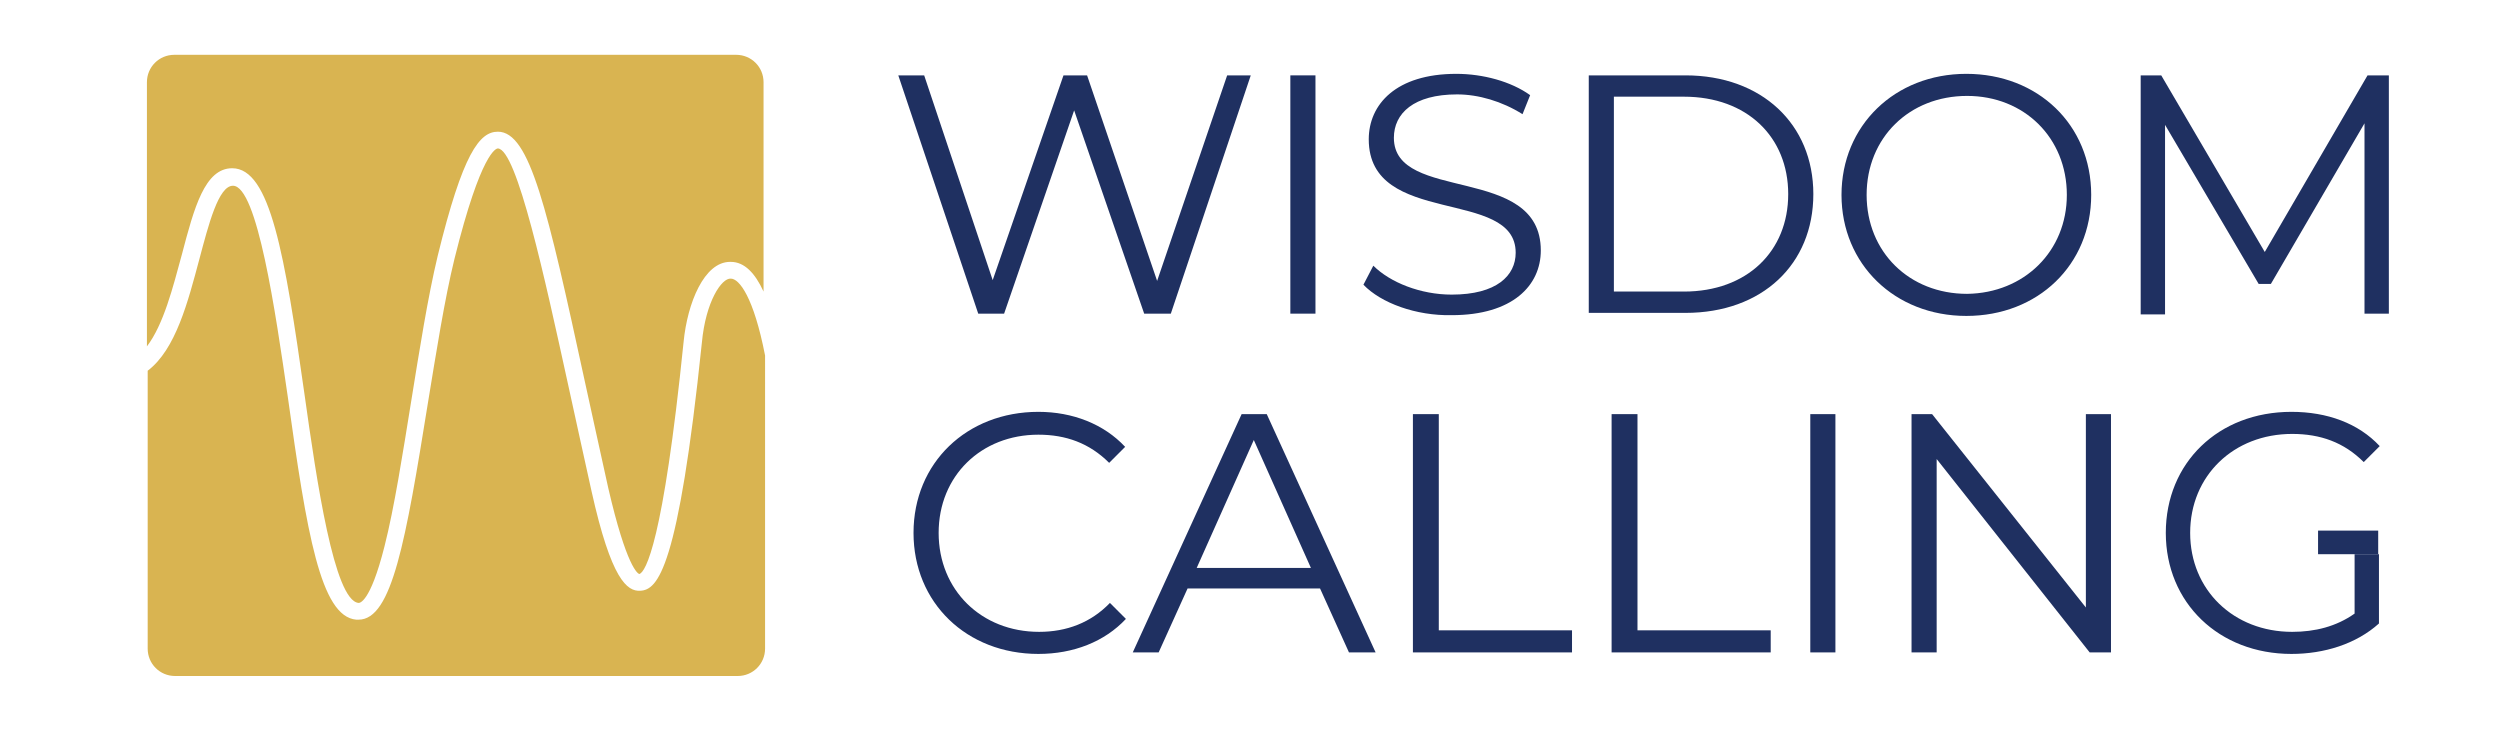
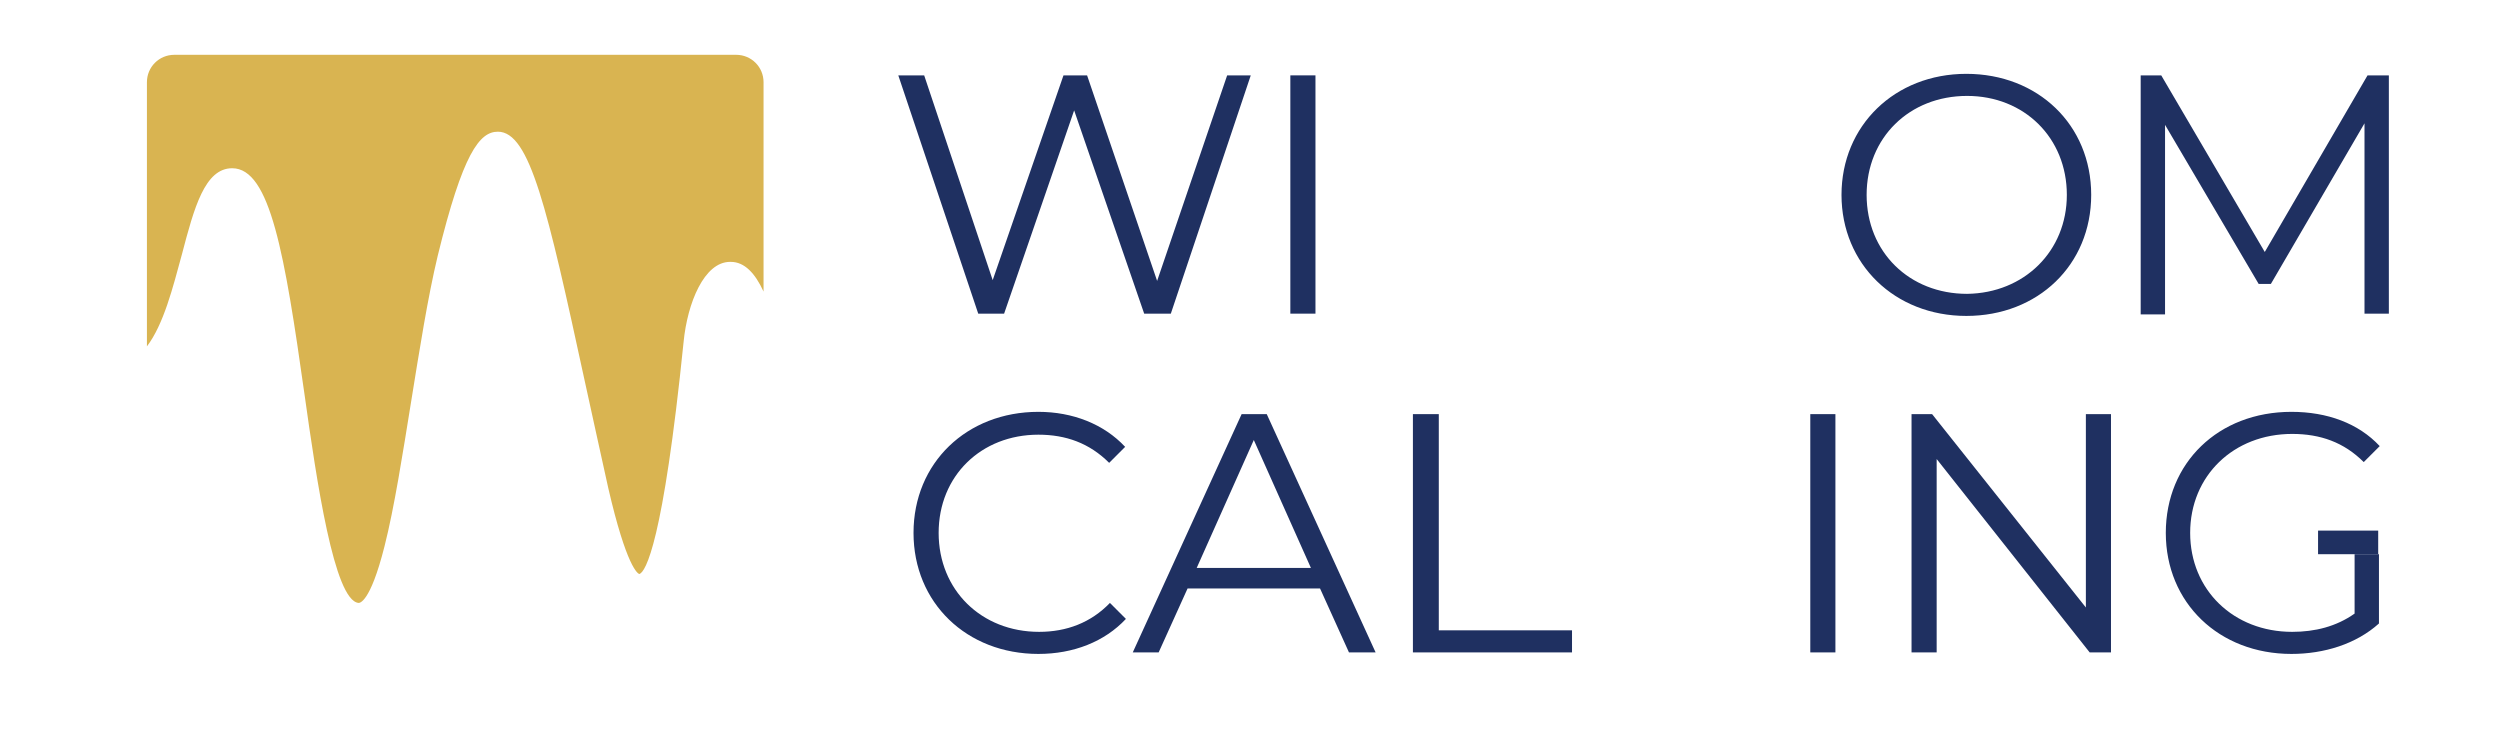
<svg xmlns="http://www.w3.org/2000/svg" version="1.1" id="Layer_1" x="0px" y="0px" viewBox="0 0 328.4 97.1" style="enable-background:new 0 0 328.4 97.1;" xml:space="preserve">
  <style type="text/css"> .st0{fill:#1F3061;} .st1{fill:#D9B451;} </style>
  <path class="st0" d="M164.3,9.9l-10.5,31.3h-3.5l-9.2-26.7l-9.2,26.7h-3.4L118,9.9h3.4l9,26.9l9.3-26.9h3.1l9.2,27l9.2-27 C161.2,9.9,164.3,9.9,164.3,9.9z" />
  <path class="st0" d="M169.5,9.9h3.3v31.3h-3.3V9.9z" />
-   <path class="st0" d="M179.1,37.4l1.3-2.5c2.2,2.2,6.2,3.8,10.3,3.8c5.9,0,8.4-2.5,8.4-5.5c0-8.6-19.3-3.3-19.3-14.9 c0-4.6,3.6-8.6,11.5-8.6c3.5,0,7.2,1,9.7,2.8l-1,2.5c-2.7-1.7-5.8-2.6-8.6-2.6c-5.7,0-8.3,2.5-8.3,5.7c0,8.6,19.3,3.4,19.3,14.8 c0,4.6-3.7,8.5-11.7,8.5C186,41.5,181.4,39.8,179.1,37.4z" />
-   <path class="st0" d="M208.7,9.9h12.7c10,0,16.8,6.4,16.8,15.6s-6.7,15.6-16.8,15.6h-12.7V9.9z M221.2,38.3c8.3,0,13.7-5.3,13.7-12.8 s-5.4-12.8-13.7-12.8H212v25.6H221.2z" />
  <path class="st0" d="M241.9,25.6c0-9.1,7-15.9,16.4-15.9s16.4,6.7,16.4,15.9s-7,15.9-16.4,15.9S241.9,34.7,241.9,25.6z M271.5,25.6 c0-7.5-5.6-13-13.1-13c-7.6,0-13.2,5.5-13.2,13s5.6,13,13.2,13C265.9,38.5,271.5,33,271.5,25.6z" />
  <path class="st0" d="M313.8,9.9v31.3h-3.2v-25l-12.3,21.1h-1.6l-12.3-20.9v24.9h-3.2V9.9h2.7l13.6,23.2L311,9.9 C311,9.9,313.8,9.9,313.8,9.9z" />
  <g>
    <path class="st1" d="M23.9,33.4c1.6-6.1,3-11.3,6.6-11.3c5,0,6.9,11.3,9.5,29.7c1.6,11.4,3.9,27.1,7.1,27.4c0.1,0,1.5,0.1,3.4-7.4 c1.3-5.1,2.4-12.2,3.5-19s2.2-13.8,3.5-19.2c3.3-13.5,5.5-16.3,7.9-16.3l0,0c4.2,0,6.5,10.1,11.4,32.7c1,4.5,2,9.2,3.1,14.1 c2.4,10.4,3.9,11.3,4.1,11.3c0.8-0.3,3.1-4,5.8-30.5c0.5-5.1,2.7-10.5,6.1-10.5c0,0,0,0,0.1,0c1.8,0,3.2,1.5,4.3,3.9V10.8 c0-2-1.6-3.6-3.6-3.6H22.9c-2,0-3.6,1.6-3.6,3.6v34.7C21.5,42.6,22.7,37.8,23.9,33.4z" />
-     <path class="st1" d="M96,36.6c-1.2-0.1-3.3,3-3.8,8.4c-3.1,29.8-5.8,32.5-8.1,32.6c-1.7,0.1-3.8-1.4-6.4-13.1 c-1.1-4.9-2.1-9.6-3.1-14.1c-3-13.7-6.7-30.8-9.2-30.9l0,0c-0.2,0-2.2,0.4-5.7,14.5c-1.3,5.3-2.4,12.3-3.5,19 c-2.9,18-4.7,28.4-9.1,28.4c-0.1,0-0.2,0-0.3,0c-4.7-0.4-6.5-11.4-9-29.3c-1.6-11-4-27.7-7.2-27.7c-1.9,0-3.2,5.1-4.4,9.6 c-1.5,5.6-3.1,11.9-6.8,14.7v36.5c0,2,1.6,3.6,3.6,3.6h73.9c2,0,3.6-1.6,3.6-3.6V46.7C99,39,97.1,36.6,96,36.6z" />
  </g>
  <path class="st0" d="M136.4,57.1c3.6,0,6.7,1.1,9.3,3.7l2.1-2.1c-2.8-3-6.9-4.6-11.4-4.6C127,54.1,120,60.8,120,70s7,15.9,16.4,15.9 c4.6,0,8.7-1.6,11.5-4.6l-2.1-2.1c-2.5,2.6-5.7,3.8-9.3,3.8c-7.6,0-13.2-5.5-13.2-13S128.9,57.1,136.4,57.1z" />
  <path class="st0" d="M166.4,54.4h-3.3l-14.3,31.3h3.4l3.8-8.4h17.4l3.8,8.4h3.5L166.4,54.4z M157.2,74.6l7.5-16.8l7.5,16.8H157.2z" />
  <polygon class="st0" points="189,54.4 185.6,54.4 185.6,85.7 206.5,85.7 206.5,82.8 189,82.8 " />
-   <polygon class="st0" points="215.1,54.4 211.7,54.4 211.7,85.7 232.6,85.7 232.6,82.8 215.1,82.8 " />
  <rect x="237.8" y="54.4" class="st0" width="3.3" height="31.3" />
  <polygon class="st0" points="274,79.8 253.8,54.4 251.1,54.4 251.1,85.7 254.4,85.7 254.4,60.3 274.5,85.7 277.3,85.7 277.3,54.4 274,54.4 " />
  <path class="st0" d="M309.3,80.6c-2.4,1.7-5.2,2.4-8.2,2.4c-7.7,0-13.4-5.5-13.4-13s5.7-13,13.4-13c3.7,0,6.8,1.1,9.4,3.7l2.1-2.1 c-2.8-3-6.9-4.5-11.6-4.5c-9.6,0-16.5,6.7-16.5,15.9s7,15.9,16.5,15.9c4.3,0,8.5-1.3,11.5-4v-9.1h-3.2L309.3,80.6L309.3,80.6z" />
  <polygon class="st0" points="304.5,72.8 309.3,72.8 312.4,72.8 312.4,72.8 312.4,69.7 304.5,69.7 " />
</svg>